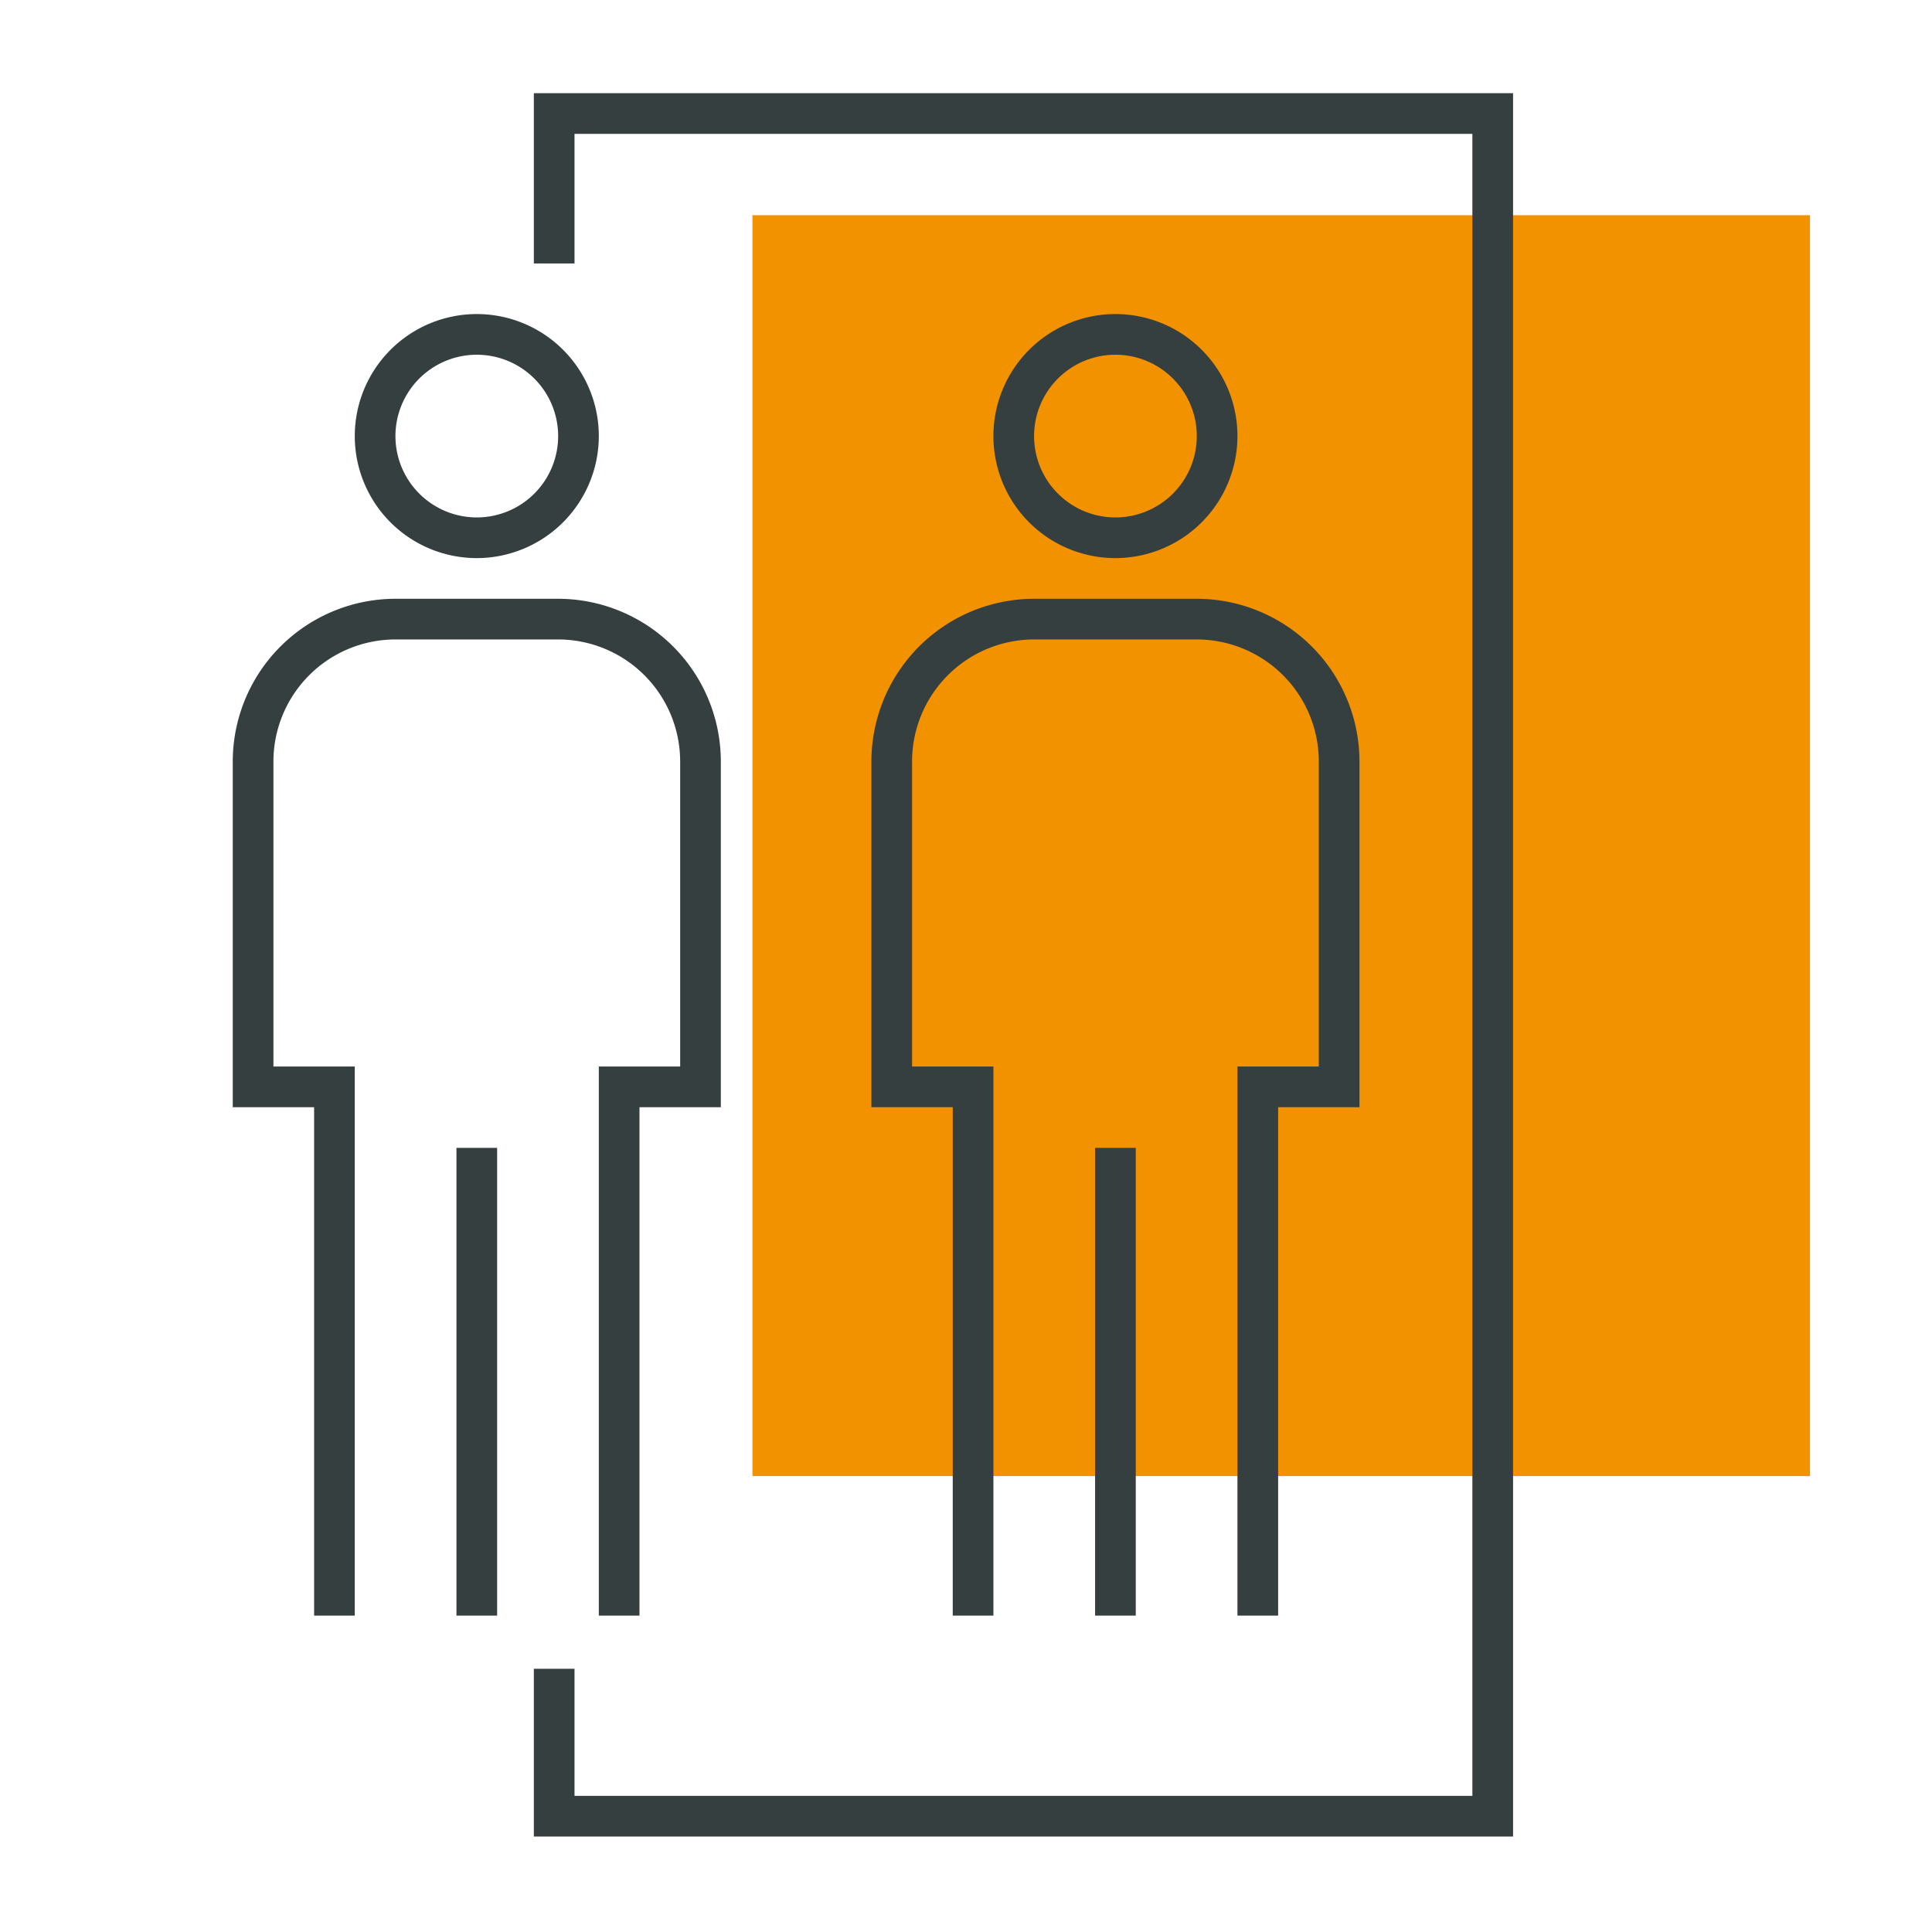
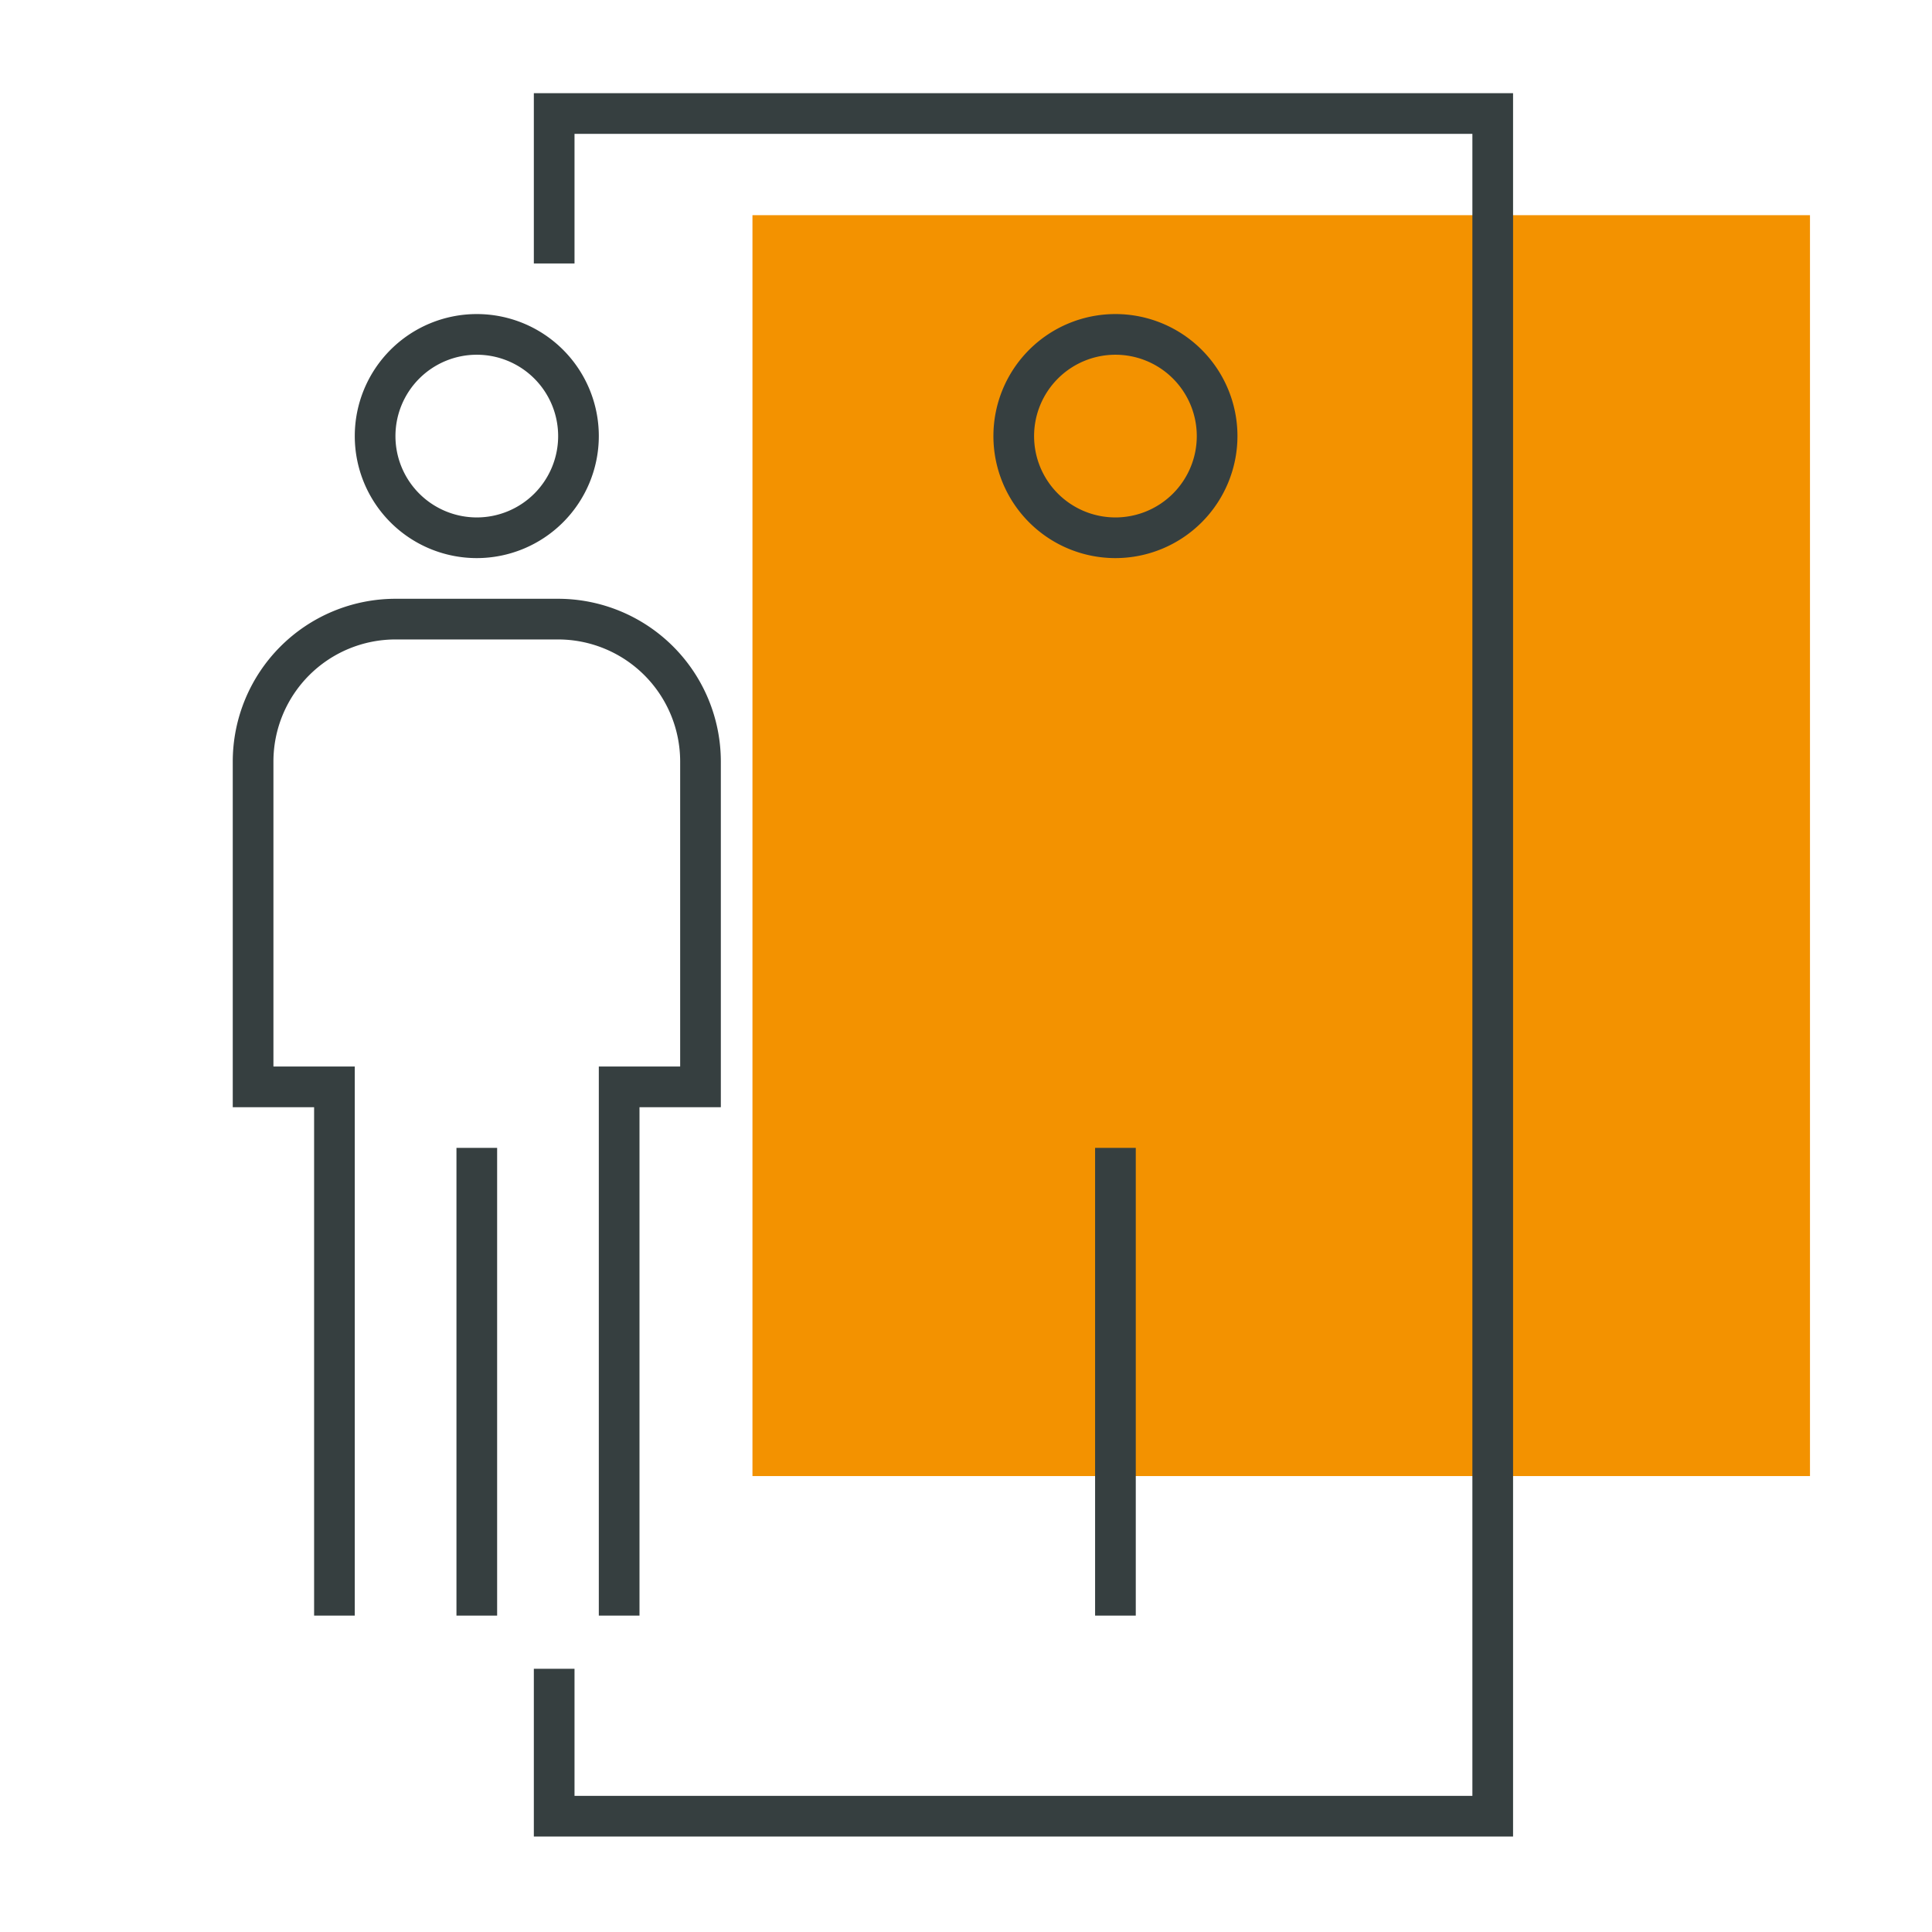
<svg xmlns="http://www.w3.org/2000/svg" width="95" height="95" viewBox="0 0 95 95">
  <defs>
    <clipPath id="clip-path">
      <rect id="Rechteck_747" data-name="Rechteck 747" width="24" height="64" fill="none" />
    </clipPath>
  </defs>
  <g id="Gruppe_1168" data-name="Gruppe 1168" transform="translate(-414 -1562)">
    <rect id="Rechteck_748" data-name="Rechteck 748" width="52" height="62" transform="translate(451 1572.581)" fill="#f39200" />
    <path id="Pfad_436" data-name="Pfad 436" d="M-22586.152-10065.578v-7.373h46.15v83.724h-46.15v-7.249" transform="translate(23027.402 11640.533)" fill="none" stroke="#363f40" stroke-width="2" />
    <g id="Gruppe_1146" data-name="Gruppe 1146" transform="translate(456.848 1577.443)">
      <rect id="Rechteck_744" data-name="Rechteck 744" width="2" height="23" transform="translate(11 41)" fill="#363f40" />
      <g id="Gruppe_1145" data-name="Gruppe 1145">
        <g id="Gruppe_1144" data-name="Gruppe 1144" clip-path="url(#clip-path)">
          <path id="Pfad_433" data-name="Pfad 433" d="M12,12a6,6,0,1,1,6-6,6.006,6.006,0,0,1-6,6M12,2a4,4,0,1,0,4,4,4,4,0,0,0-4-4" fill="#363f40" />
-           <path id="Pfad_434" data-name="Pfad 434" d="M20,64H18V37h4V22a6.006,6.006,0,0,0-6-6H8a6.006,6.006,0,0,0-6,6V37H6V64H4V39H0V22a8.009,8.009,0,0,1,8-8h8a8.009,8.009,0,0,1,8,8V39H20Z" fill="#363f40" />
        </g>
      </g>
    </g>
    <g id="Gruppe_1151" data-name="Gruppe 1151" transform="translate(425.445 1577.443)">
      <rect id="Rechteck_744-2" data-name="Rechteck 744" width="2" height="23" transform="translate(11 41)" fill="#363f40" />
      <g id="Gruppe_1145-2" data-name="Gruppe 1145">
        <g id="Gruppe_1144-2" data-name="Gruppe 1144" clip-path="url(#clip-path)">
          <path id="Pfad_433-2" data-name="Pfad 433" d="M12,12a6,6,0,1,1,6-6,6.006,6.006,0,0,1-6,6M12,2a4,4,0,1,0,4,4,4,4,0,0,0-4-4" fill="#363f40" />
          <path id="Pfad_434-2" data-name="Pfad 434" d="M20,64H18V37h4V22a6.006,6.006,0,0,0-6-6H8a6.006,6.006,0,0,0-6,6V37H6V64H4V39H0V22a8.009,8.009,0,0,1,8-8h8a8.009,8.009,0,0,1,8,8V39H20Z" fill="#363f40" />
        </g>
      </g>
    </g>
-     <rect id="Rechteck_787" data-name="Rechteck 787" width="95" height="95" transform="translate(414 1562)" fill="none" />
  </g>
</svg>